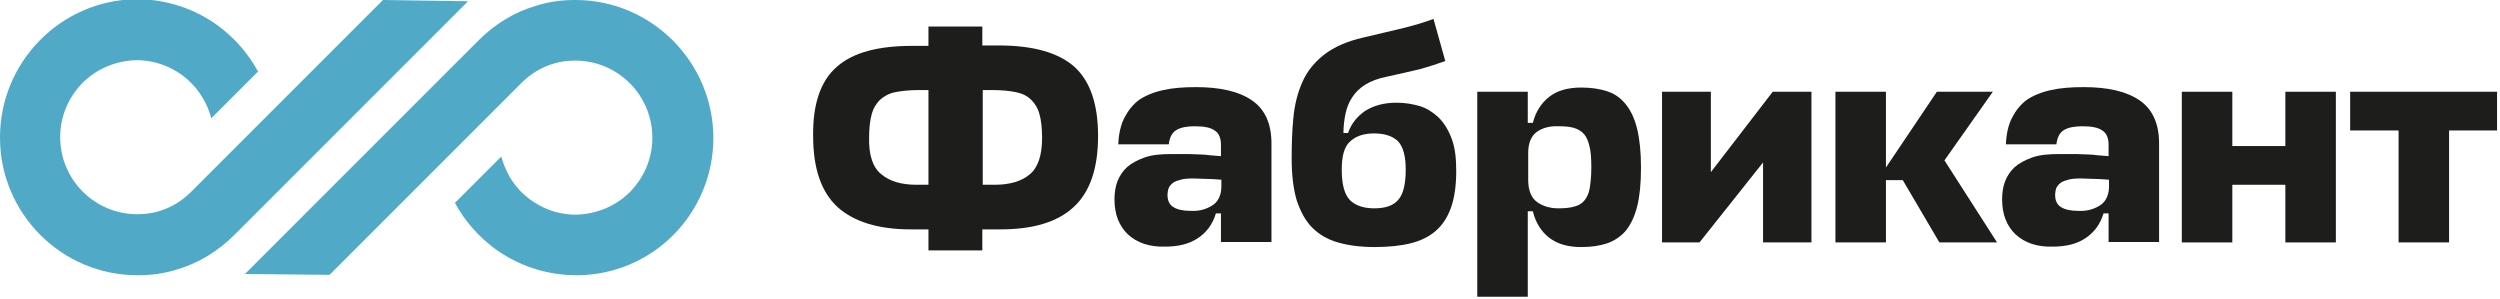
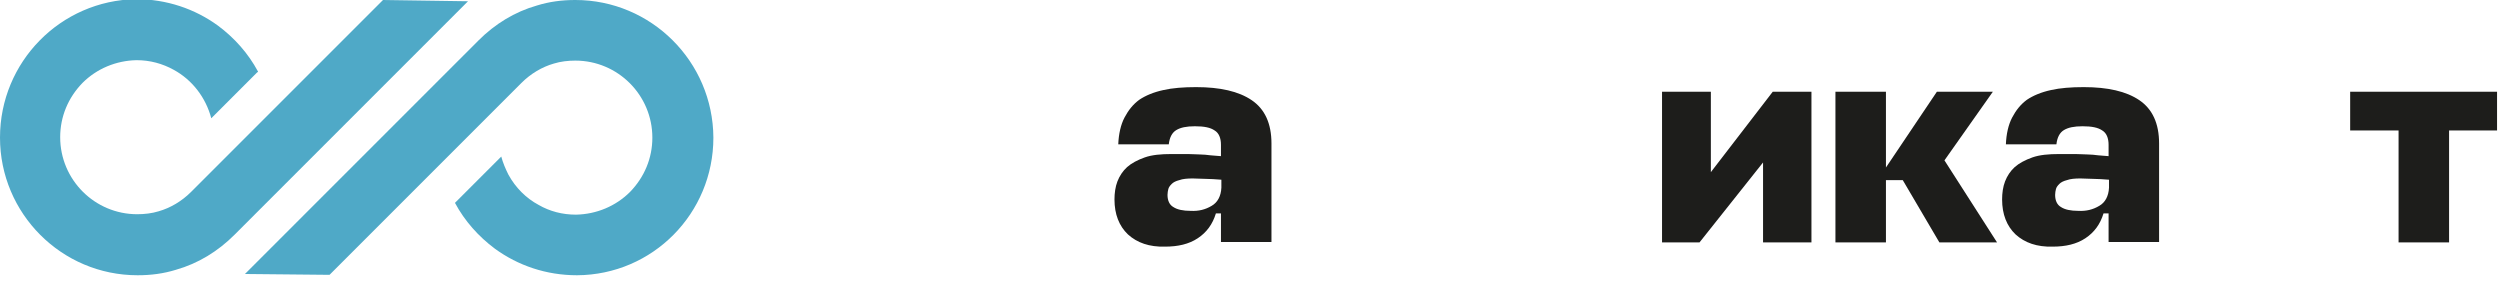
<svg xmlns="http://www.w3.org/2000/svg" width="594" height="71" viewBox="0 0 594 71" fill="none">
  <g clip-path="url(#clip0_117_2)">
-     <path d="M198.8 15.9C202.6 12.5 208.6 10.9 216.7 10.9H220.6V6.3H233.4V10.8H237.3C245.5 10.8 251.4 12.5 255.2 15.8C259 19.2 260.9 24.7 260.9 32.3C260.9 40 259 45.6 255.1 49.2C251.2 52.8 245.4 54.5 237.7 54.5H233.4V59.5H220.6V54.5H216.4C208.7 54.5 202.9 52.7 199 49.2C195.1 45.6 193.2 40 193.2 32.3C193.1 24.7 195 19.2 198.8 15.9ZM209.4 41.4C211.4 43.1 214.2 43.9 217.8 43.9H220.6V21.4H218.2C216.1 21.4 214.2 21.6 212.7 21.9C211.2 22.2 210 22.9 209.1 23.7C208.2 24.6 207.5 25.7 207.1 27.2C206.7 28.7 206.5 30.5 206.5 32.7C206.4 36.9 207.4 39.8 209.4 41.4ZM233.4 43.9H236.3C239.9 43.9 242.7 43.1 244.7 41.4C246.7 39.7 247.6 36.8 247.6 32.7C247.6 30.5 247.4 28.7 247 27.2C246.6 25.7 245.9 24.6 245 23.7C244.1 22.8 242.9 22.2 241.4 21.9C239.9 21.6 238.1 21.4 235.9 21.4H233.5V43.9H233.4Z" fill="#1D1D1B" />
    <path d="M268 55.7C265.9 53.7 264.8 50.9 264.8 47.4C264.8 45.9 265 44.4 265.5 43.1C266 41.8 266.8 40.6 267.8 39.7C268.8 38.8 270.3 38 272 37.4C273.7 36.8 275.8 36.6 278.4 36.6C279.8 36.6 281.1 36.6 282.2 36.6C283.3 36.6 284.3 36.7 285.1 36.7C285.9 36.7 286.8 36.8 287.6 36.9C288.4 37 289.2 37 290.1 37.1V34.4C290.1 32.8 289.6 31.6 288.6 31C287.6 30.3 286.1 30 283.9 30C281.9 30 280.5 30.3 279.5 30.9C278.5 31.5 277.9 32.6 277.7 34.3H265.7C265.8 31.8 266.3 29.6 267.2 27.9C268.1 26.2 269.2 24.8 270.7 23.7C272.2 22.7 274.1 21.9 276.4 21.4C278.6 20.9 281.2 20.7 284.2 20.7C289.9 20.7 294.3 21.7 297.4 23.8C300.5 25.9 302.1 29.3 302.1 34.1V57.5H290.1V50.7H288.9C288.1 53.3 286.7 55.2 284.6 56.6C282.5 58 279.9 58.6 276.8 58.6C273.1 58.7 270.2 57.7 268 55.7ZM287.9 48.9C289.3 48.1 290.1 46.6 290.2 44.6V42.7C288.8 42.6 287.6 42.5 286.5 42.5C285.4 42.5 284.4 42.4 283.4 42.4C282.1 42.4 281 42.5 280.2 42.8C279.4 43 278.8 43.3 278.4 43.7C278 44.1 277.7 44.5 277.6 44.9C277.5 45.3 277.4 45.8 277.4 46.3C277.4 47.7 277.9 48.7 278.8 49.2C279.7 49.8 281.1 50.1 282.9 50.1C284.8 50.2 286.4 49.8 287.9 48.9Z" fill="#1D1D1B" />
-     <path d="M317.9 57.6C315.4 56.9 313.4 55.7 311.8 54.1C310.2 52.5 309 50.3 308.1 47.6C307.3 44.9 306.9 41.6 306.9 37.6C306.9 34.3 307 31.1 307.3 28C307.6 24.9 308.3 22.1 309.4 19.6C310.5 17 312.3 14.8 314.6 13C316.9 11.2 320 9.8 324 8.9C327.7 8 330.9 7.3 333.7 6.6C336.5 5.9 338.7 5.2 340.6 4.5L343.4 14.5C341.5 15.2 339.6 15.8 337.5 16.4C335.4 16.9 332.8 17.5 329.6 18.2C327.5 18.6 325.7 19.3 324.4 20.1C323.1 20.9 322 22 321.3 23.1C320.5 24.3 320 25.6 319.7 27C319.4 28.4 319.2 30 319.2 31.6H320.3C321 29.5 322.4 27.7 324.3 26.4C326.3 25.1 328.8 24.4 331.8 24.4C333.8 24.4 335.6 24.7 337.3 25.2C339 25.7 340.5 26.7 341.8 27.9C343.1 29.2 344.1 30.8 344.9 32.9C345.7 35 346 37.5 346 40.6C346 44 345.6 46.9 344.8 49.2C344 51.5 342.8 53.4 341.2 54.8C339.6 56.2 337.6 57.2 335.2 57.8C332.8 58.4 329.9 58.7 326.6 58.7C323.2 58.7 320.3 58.3 317.9 57.6ZM332.2 47.5C333.4 46.2 334 43.8 334 40.3C334 37.1 333.4 34.9 332.2 33.6C331 32.4 329.1 31.7 326.5 31.7C324.1 31.7 322.2 32.3 320.8 33.6C319.4 34.8 318.8 37.1 318.8 40.3C318.8 43.7 319.4 46.1 320.7 47.5C322 48.8 323.9 49.5 326.5 49.5C329.1 49.5 331 48.9 332.2 47.5Z" fill="#1D1D1B" />
-     <path d="M368.1 56.5C366.2 55 364.9 53 364.2 50.2H363V70.5H351V21.8H363V29.2H364.2C364.9 26.5 366.2 24.5 368.1 23C370 21.5 372.6 20.8 375.7 20.8C378 20.8 380.1 21.1 381.9 21.7C383.7 22.3 385.1 23.3 386.3 24.8C387.5 26.3 388.4 28.2 389 30.7C389.6 33.2 389.9 36.2 389.9 39.9C389.9 43.6 389.6 46.6 389 49C388.4 51.4 387.5 53.3 386.3 54.8C385.1 56.2 383.6 57.2 381.9 57.8C380.1 58.4 378.1 58.7 375.7 58.7C372.6 58.7 370.1 58 368.1 56.5ZM365.2 31.3C363.9 32.2 363.1 33.9 363.1 36.3V42.7C363.1 45.2 363.8 47 365.2 48C366.6 49 368.3 49.5 370.3 49.5C371.7 49.5 372.9 49.4 374 49.1C375.1 48.8 375.8 48.4 376.4 47.7C377 47 377.5 46 377.7 44.8C377.9 43.6 378.1 41.9 378.1 39.9C378.1 37.8 378 36.2 377.7 34.9C377.4 33.6 377 32.6 376.4 31.9C375.8 31.2 375 30.7 374 30.4C373 30.1 371.8 30 370.3 30C368.2 29.9 366.5 30.4 365.2 31.3Z" fill="#1D1D1B" />
    <path d="M418.9 38.6L403.8 57.6H394.9V21.8H406.5V40.9L421.2 21.8H430.4V57.6H418.9V38.6Z" fill="#1D1D1B" />
    <path d="M474.5 57.6H460.8L452.1 42.8H448.1V57.6H436.1V21.8H448.1V39.8L460.2 21.8H473.5L462 38.1L474.5 57.6Z" fill="#1D1D1B" />
    <path d="M478.9 55.7C476.8 53.7 475.7 50.9 475.7 47.4C475.7 45.9 475.9 44.4 476.4 43.1C476.9 41.8 477.7 40.6 478.7 39.7C479.7 38.8 481.2 38 482.9 37.4C484.6 36.8 486.7 36.6 489.3 36.6C490.7 36.6 492 36.6 493.1 36.6C494.2 36.6 495.2 36.7 496 36.7C496.8 36.7 497.7 36.8 498.5 36.9C499.3 37 500.1 37 501 37.1V34.4C501 32.8 500.5 31.6 499.5 31C498.5 30.3 497 30 494.8 30C492.8 30 491.4 30.3 490.4 30.9C489.4 31.5 488.8 32.6 488.6 34.3H476.6C476.7 31.8 477.2 29.6 478.1 27.9C479 26.2 480.1 24.8 481.6 23.7C483.1 22.7 485 21.9 487.3 21.4C489.5 20.9 492.1 20.7 495.1 20.7C500.8 20.7 505.2 21.7 508.3 23.8C511.4 25.9 513 29.3 513 34.1V57.5H501V50.7H499.8C499 53.3 497.6 55.2 495.5 56.6C493.4 58 490.8 58.6 487.7 58.6C484 58.7 481.1 57.7 478.9 55.7ZM498.8 48.9C500.2 48.1 501 46.6 501.1 44.6V42.7C499.7 42.6 498.5 42.5 497.4 42.5C496.3 42.5 495.3 42.4 494.3 42.4C493 42.4 491.9 42.5 491.1 42.8C490.3 43 489.7 43.3 489.3 43.7C488.9 44.1 488.6 44.5 488.5 44.9C488.4 45.3 488.3 45.8 488.3 46.3C488.3 47.7 488.8 48.7 489.7 49.2C490.6 49.8 492 50.1 493.8 50.1C495.7 50.2 497.3 49.8 498.8 48.9Z" fill="#1D1D1B" />
-     <path d="M543 34.7V21.8H555V57.6H543V43.9H530.4V57.6H518.4V21.8H530.4V34.7H543Z" fill="#1D1D1B" />
    <path d="M593.4 31H581.9V57.6H569.9V31H558.4V21.8H593.3V31H593.4Z" fill="#1D1D1B" />
    <path d="M91 3.05474e-06L45.4 45.6C43.2 47.8 40.5 49.4 37.7 50.2C36.1 50.7 34.3 50.9 32.6 50.9C22.5 50.9 14.3 42.7 14.3 32.6C14.3 27.7 16.2 23.2 19.6 19.7C23 16.3 27.6 14.4 32.4 14.3H32.5C35.6 14.3 38.6 15.1 41.3 16.6C45.7 19 48.9 23.2 50.2 28.1L61.1 17.2L61.3 17.1C61.3 17.1 61.3 17.1 61.3 17C59 12.7 55.7 9 51.8 6.1C46.3 2.1 39.6 -0.2 32.3 -0.2C14.4 0.1 0 14.7 0 32.7C0 50.7 14.6 65.4 32.7 65.4C35.9 65.4 38.9 65 41.8 64.1C47.1 62.6 51.8 59.7 55.7 55.8L111.2 0.3L91 3.05474e-06Z" fill="#4FA9C7" />
    <path d="M136.7 0C133.5 0 130.5 0.4 127.6 1.3C122.3 2.8 117.6 5.7 113.7 9.6L58.2 65.1L78.3 65.3L123.9 19.7C126.1 17.5 128.8 15.9 131.6 15.1C133.2 14.6 135 14.4 136.7 14.4C146.8 14.4 155 22.6 155 32.7C155 37.6 153.1 42.1 149.7 45.6C146.3 49 141.7 50.9 136.9 51H136.8C133.6 51 130.6 50.2 128 48.7C125 47.1 122.5 44.6 120.8 41.5C120.1 40.1 119.5 38.7 119.1 37.2L108.1 48.2C110.4 52.5 113.7 56.2 117.6 59.1C123.1 63.1 129.8 65.4 137.1 65.4C155.1 65.3 169.5 50.7 169.5 32.7C169.4 14.6 154.7 0 136.7 0Z" fill="#4FA9C7" />
  </g>
  <defs>
    <clipPath id="clip0_117_2">
      <rect width="593.4" height="70.5" fill="white" />
    </clipPath>
  </defs>
</svg>